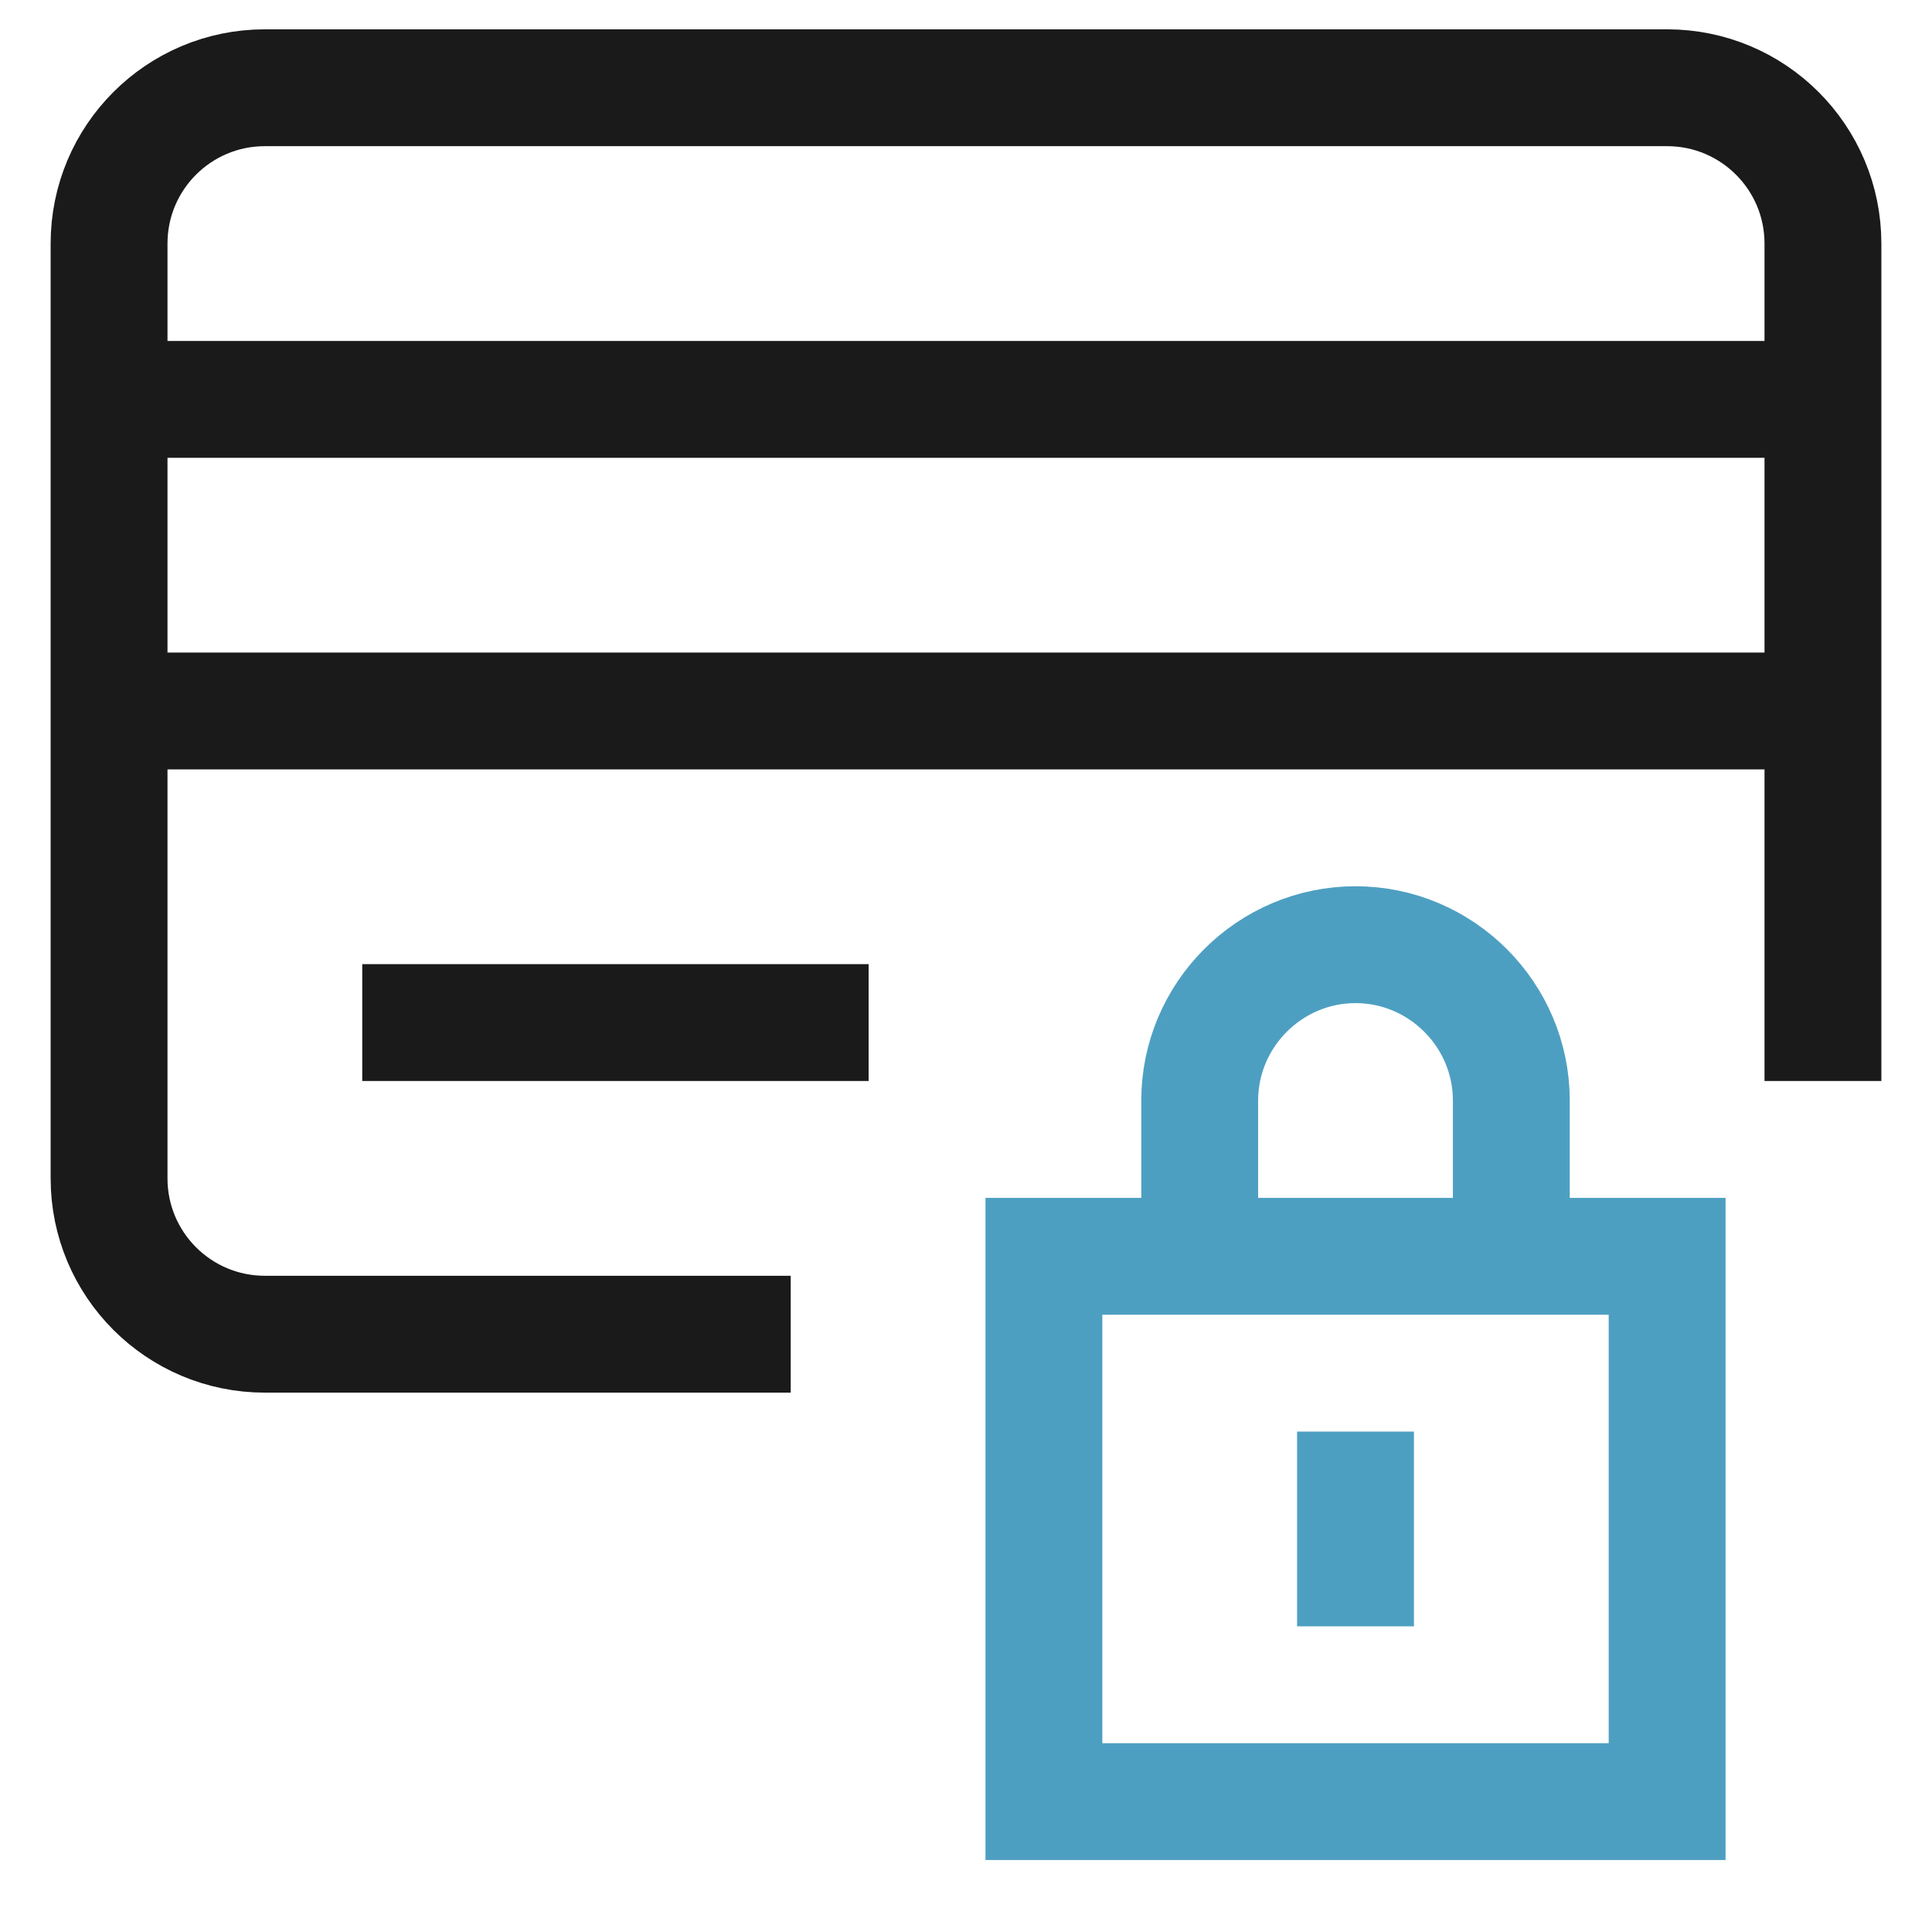
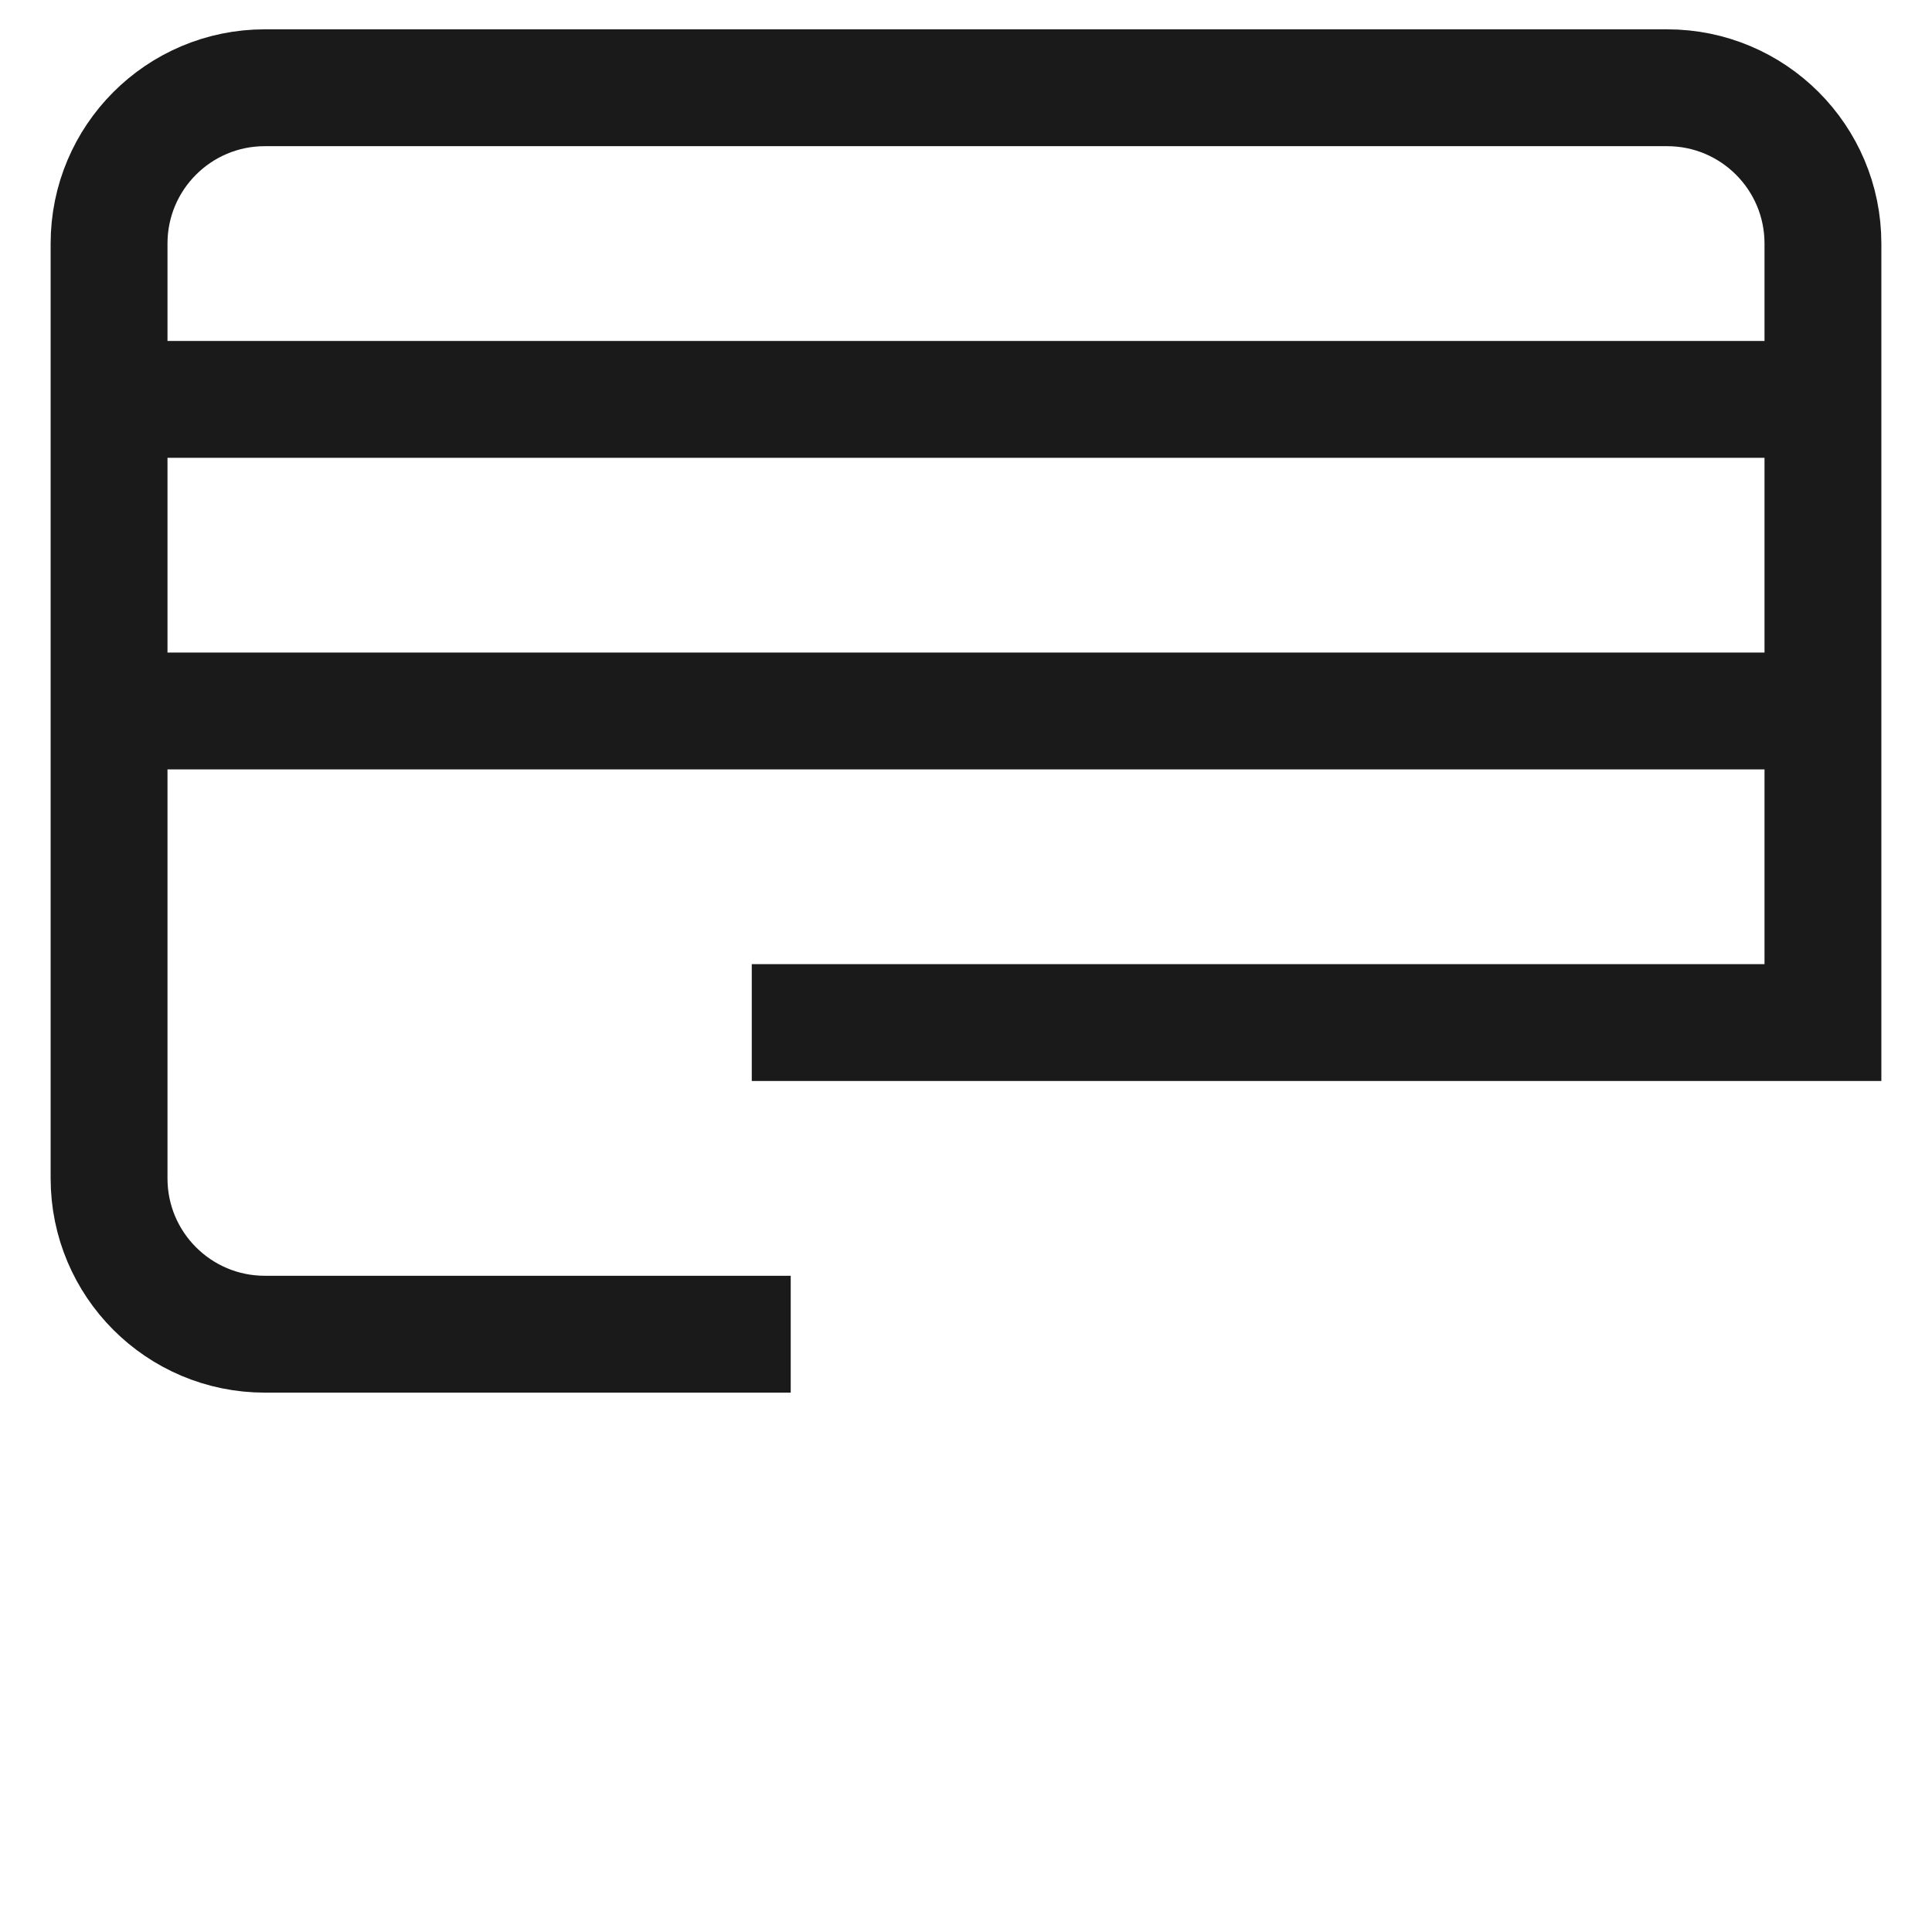
<svg xmlns="http://www.w3.org/2000/svg" width="31" height="31" viewBox="0 0 31 31" fill="none">
  <g clip-path="url(#clip0_5669_12301)">
-     <path d="M1.75 6.408H29.25M1.75 11.408H29.25M11.75 21.408H4.25C2.869 21.408 1.75 20.289 1.75 18.908V3.908C1.75 2.527 2.869 1.408 4.25 1.408H26.75C28.131 1.408 29.25 2.527 29.25 3.908V16.408M6.75 16.408H13" stroke="#1A1A1A" stroke-width="1.875" stroke-linecap="square" />
-     <path d="M21.75 23.908V25.158M16.75 20.158H26.75V28.908H16.75V20.158ZM19.25 20.158V17.658C19.25 16.283 20.375 15.158 21.75 15.158C23.125 15.158 24.25 16.283 24.25 17.658V20.158H19.25Z" stroke="#4D9FC1" stroke-width="1.875" stroke-linecap="square" />
+     <path d="M1.75 6.408H29.25M1.75 11.408H29.25M11.75 21.408H4.25C2.869 21.408 1.75 20.289 1.75 18.908V3.908C1.75 2.527 2.869 1.408 4.25 1.408H26.75C28.131 1.408 29.25 2.527 29.25 3.908V16.408H13" stroke="#1A1A1A" stroke-width="1.875" stroke-linecap="square" />
  </g>
  <defs>
    <clipPath id="clip0_5669_12301">
      <rect width="30" height="30" fill="white" transform="translate(0.5 0.158)" />
    </clipPath>
  </defs>
</svg>